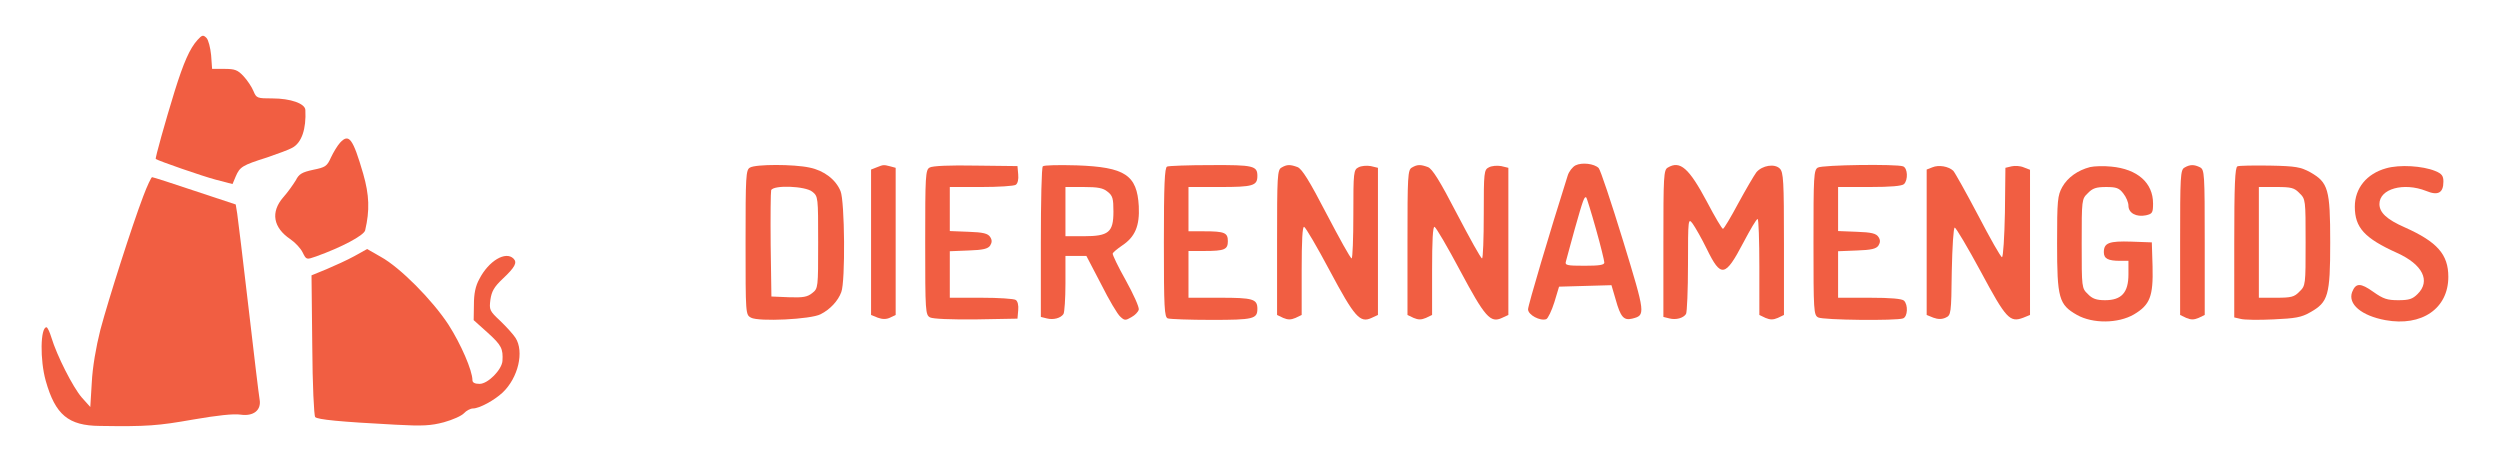
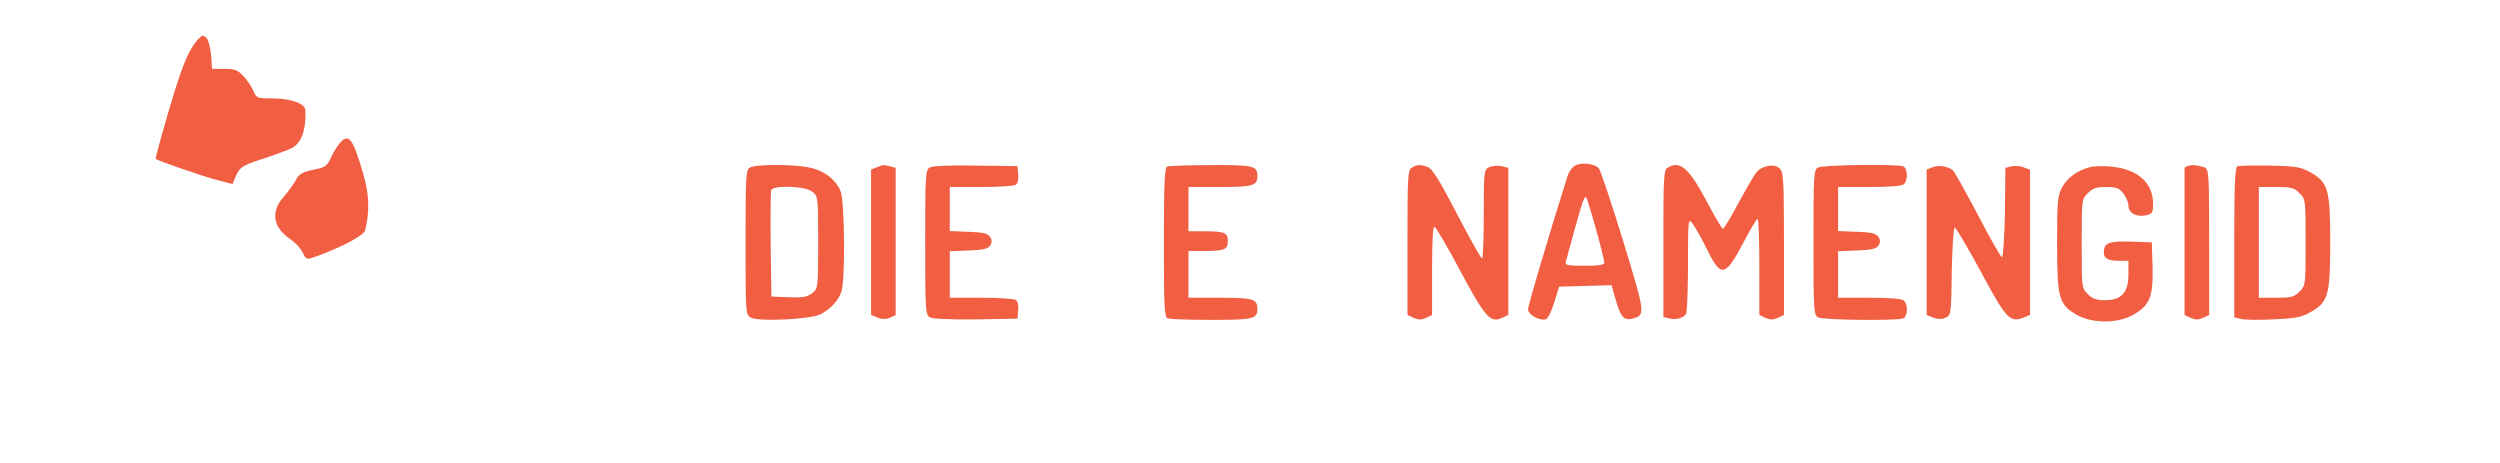
<svg xmlns="http://www.w3.org/2000/svg" version="1.1" id="Layer_1" x="0px" y="0px" width="1016px" height="188px" viewBox="0 0 1016 188" enable-background="new 0 0 1016 188" xml:space="preserve">
  <g transform="translate(0,188) scale(0.1,-0.1)">
    <path fill="#F15E42" d="M802.996,1717.998c-31.992-35-56.992-92.998-92.998-207.998c-37.998-122.998-80-272.998-77.002-276.001   c11.006-7.998,190-70,243.008-83.999l68.994-17.998l12.998,30.996c17.002,39.004,26.006,45,127.002,77.002   c44.004,15,90,32.002,102.002,38.999c39.004,20,57.998,77.002,54.004,153.999c-1.006,26.001-60,47.002-134.004,47.002   c-62.002,0-65,1.001-77.002,30c-7.002,17.002-25,43.999-40,60c-23.994,26.001-35.996,30-77.998,30h-50l-4.004,56.001   c-2.998,30-10.996,61.997-18.994,70C826.003,1738.999,821.003,1737.998,802.996,1717.998z" />
    <path fill="#F15E42" d="M1381.999,1300c-10.996-12.002-27.002-38.999-37.002-60c-15.996-36.001-22.998-40-72.002-50   c-45.996-10-57.998-17.002-70.996-42.998c-10-16.001-32.002-48.003-50.996-69.004c-52.002-60-41.006-122.998,28.994-170   c19.004-12.998,42.002-37.002,50-53.994c15-30,15-30,55-16.006c102.998,37.002,194.004,85,199.004,106.001   c18.994,81.001,17.002,143.003-7.998,230C1434.001,1317.998,1417.995,1338.999,1381.999,1300z" />
    <path fill="#F15E42" d="M6403.005,1207.998c-12.002-5.996-27.002-25-32.002-41.997c-75-236.997-161.006-526.997-161.006-543.003   c0-22.998,50-48.994,74.004-40c7.002,2.998,22.002,34.004,32.998,69.004L6336.003,715l105.996,2.998l107.002,2.998l17.002-57.998   c20-72.002,32.998-85.996,67.002-77.998c55,14.004,55,15.996-37.002,317.002c-47.998,155.996-92.002,287.998-99.004,295   C6479.001,1215,6429.001,1221.001,6403.005,1207.998z M6486.003,948.999c18.994-66.997,33.994-128.999,33.994-136.001   c0-10-20.996-12.998-80.996-12.998c-72.002,0-80,2.002-75,17.998c2.002,9.004,19.004,69.004,35.996,132.002   c34.004,120,39.004,133.999,47.002,127.002C6449.001,1073.999,6466.999,1017.002,6486.003,948.999z" />
    <path fill="#F15E42" d="M3047.995,1198.999c-16.992-8.999-17.998-35-17.998-303.999c0-292.002,0-294.004,22.002-305.996   c30.996-17.002,244.004-7.002,282.998,13.994c37.998,19.004,71.006,54.004,84.004,90c17.002,42.998,13.994,370-2.998,410   c-19.004,47.002-67.002,84.004-126.006,96.001C3226.003,1212.998,3071.003,1212.998,3047.995,1198.999z M3301.003,1101.001   c23.994-18.999,23.994-22.002,23.994-206.001c0-185,0-187.002-23.994-205.996c-20-16.006-37.002-19.004-95-17.002L3134.997,675   l-2.998,210c-0.996,115,0,215,2.002,222.002C3142.995,1128.999,3272.995,1123.999,3301.003,1101.001z" />
    <path fill="#F15E42" d="M3562.995,1200l-22.998-8.999V895V600l27.002-10.996c19.004-7.002,35-7.002,50,0L3639.997,600v299.004   v298.994l-22.002,6.001C3589.997,1211.001,3591.003,1211.001,3562.995,1200z" />
    <path fill="#F15E42" d="M3777.995,1198.999c-16.992-8.999-17.998-35-17.998-303.999c0-282.998,1.006-295,20-305   c12.002-5.996,82.998-9.004,187.002-7.998L4134.997,585l2.998,34.004c2.002,20-1.992,36.992-10,41.992c-6.992,5-70,9.004-140,9.004   h-127.998v95v94.004l76.006,2.998c60,2.002,78.994,7.002,87.998,20c7.998,12.998,7.998,22.998,0,35   c-9.004,13.994-27.998,18.999-87.998,20.996l-76.006,3.003V1030v90h127.998c70,0,133.008,3.999,140,8.999   c8.008,5,12.002,22.002,10,42.002l-2.998,33.999l-170,2.002C3861.999,1208.999,3787.995,1206.001,3777.995,1198.999z" />
-     <path fill="#F15E42" d="M4238.005,1203.999c-5-3.999-8.008-142.998-8.008-309.995V592.002l24.004-6.006   c27.002-6.992,57.002,1.006,67.998,18.008c4.004,5.996,7.998,61.992,7.998,123.994V840h43.008h41.992l60-115   c32.002-64.004,67.002-122.998,78.008-132.002c16.992-15.996,20.996-15.996,45-2.002c15,8.008,27.998,22.002,30,31.006   c1.992,10-22.002,62.998-53.008,118.994c-30.996,55-55,105-52.998,109.004c2.002,5,19.004,19.004,37.998,32.002   c53.008,35,72.002,80,68.008,160c-7.002,126.997-56.006,158.999-252.002,165.996   C4304.001,1210,4241.999,1208.999,4238.005,1203.999z M4501.003,1101.001c20.996-16.001,23.994-28.003,23.994-81.001   c0-83.999-18.994-100-120.996-100h-74.004v100v100h74.004C4461.999,1120,4483.005,1116.001,4501.003,1101.001z" />
    <path fill="#F15E42" d="M4743.005,1202.998c-10-3.999-13.008-75-13.008-307.998c0-267.002,2.002-304.004,16.006-309.004   c8.994-2.998,88.994-5.996,177.998-5.996c170,0,185.996,4.004,185.996,45c0,40-17.998,45-151.992,45h-128.008v95v95h64.004   c82.998,0,95.996,5.996,95.996,40s-12.998,40-95.996,40h-64.004v90v90h128.008c133.994,0,151.992,5,151.992,45   c0,41.001-15.996,45-188.994,43.999C4829.001,1208.999,4749.001,1206.001,4743.005,1202.998z" />
-     <path fill="#F15E42" d="M5208.005,1198.999c-17.002-8.999-18.008-35-18.008-304.995V600l25-12.002c19.004-7.998,31.006-7.998,50,0   l25,12.002v180.996c0,120,3.008,180.005,10,177.002c6.006-1.997,53.008-82.002,104.004-177.998   c100.996-189.004,122.998-214.004,170-192.002L5599.997,600v299.004v298.994l-28.994,7.002c-17.002,2.998-39.004,1.001-50-5   c-20-10-21.006-18.999-21.006-190c0-99.004-2.998-180-6.992-180c-5,0-50,82.002-102.002,181.001c-70,135-100,182.998-117.998,190   C5243.005,1212.002,5229.997,1212.002,5208.005,1198.999z" />
    <path fill="#F15E42" d="M5738.005,1198.999c-17.002-8.999-18.008-35-18.008-304.995V600l25-12.002c19.004-7.998,31.006-7.998,50,0   l25,12.002v180.996c0,120,3.008,180.005,10,177.002c6.006-1.997,53.008-82.002,104.004-177.998   c100.996-189.004,122.998-214.004,170-192.002L6129.997,600v299.004v298.994l-28.994,7.002c-17.002,2.998-39.004,1.001-50-5   c-20-10-21.006-18.999-21.006-190c0-99.004-2.998-180-6.992-180c-5,0-50,82.002-102.002,181.001c-70,135-100,182.998-117.998,190   C5773.005,1212.002,5759.997,1212.002,5738.005,1198.999z" />
    <path fill="#F15E42" d="M6778.005,1198.999c-17.002-8.999-18.008-35-18.008-308.003V592.002l24.004-6.006   c27.002-6.992,57.002,1.006,67.998,18.008c4.004,5.996,7.998,96.992,7.998,200.996c0,187.002,1.006,190,19.004,166.001   c10-13.999,35.996-58.999,57.002-101.997c57.998-119.004,75-116.006,148.994,25c28.008,52.998,53.008,95.996,58.008,95.996   c3.994,0,6.992-87.998,6.992-195V600l25-12.002c19.004-7.998,31.006-7.998,50,0l25,12.002v289.004   c0,256.997-1.992,290.996-16.992,305.996c-21.006,21.001-71.006,12.998-95-15c-9.004-12.002-42.002-67.998-73.008-125   c-30.996-57.998-58.994-105-62.998-105c-3.994,0-32.998,48.999-65,110C6864.001,1197.002,6828.005,1228.999,6778.005,1198.999z" />
    <path fill="#F15E42" d="M7388.005,1198.999c-17.002-8.999-18.008-35-18.008-303.999c0-280.996,1.006-295,19.004-305   c20.996-10.996,317.998-14.004,345-4.004c19.004,7.002,20.996,55,4.004,72.002c-8.008,7.998-54.004,12.002-140,12.002h-128.007v95   v94.004l76.005,2.998c60,2.002,78.994,7.002,87.998,20c7.998,12.998,7.998,22.998,0,35c-9.004,13.994-27.998,18.999-87.998,20.996   l-76.005,3.003V1030v90h128.007c85.996,0,131.992,3.999,140,12.002c16.992,16.997,15,65-4.004,71.997   C7706.999,1213.999,7406.003,1210,7388.005,1198.999z" />
    <path fill="#F15E42" d="M7853.004,1200l-23.008-8.999V895V600l27.002-10.996c19.004-7.002,35-7.002,50,0   c22.002,10,22.998,15,25,187.998C7934,877.002,7939,955,7944,955s52.998-80.996,105.996-179.004   c103.008-191.992,118.008-207.998,173.008-186.992L8249.997,600v295v295l-25.996,10c-14.004,6.001-35.997,7.002-49.004,3.999   l-25-6.001l-1.992-181.997c-2.002-98.999-7.002-181.001-12.002-181.001s-47.998,75.996-97.002,170   c-49.004,92.998-95,175-100.996,181.001C7919,1203.999,7879,1211.001,7853.004,1200z" />
    <path fill="#F15E42" d="M8494.001,1201.001c-50-13.003-90.996-42.002-112.998-81.001c-19.004-35-21.006-52.998-21.006-229.004   c0-222.998,7.002-248.994,81.006-290.996c63.994-35.996,167.002-35,230.996,2.002c66.006,38.994,79.004,73.994,76.006,195   L8744.997,895l-82.998,2.998c-90.996,2.998-112.002-5-112.002-42.998c0-25.996,17.002-35,66.006-35h33.994v-55   c0-74.004-27.998-105-95-105c-35,0-51.992,5.996-70,25c-25,24.004-25,25.996-25,205c0,178.999,0,181.001,25,205   c19.004,20,34.004,25,74.004,25c42.002,0,52.998-3.999,70-26.001c12.002-15,20.996-36.997,20.996-50   c0-30,32.002-46.997,71.006-38.999c25.996,6.001,28.994,10,28.994,47.998c0,84.004-62.998,140-170,150   C8549.997,1206.001,8511.003,1205,8494.001,1201.001z" />
-     <path fill="#F15E42" d="M8878.005,1198.999c-17.002-8.999-18.008-35-18.008-304.995V600l25-12.002c19.004-7.998,31.006-7.998,50,0   l25,12.002v294.004c0,281.997-0.996,295.996-18.994,305.996C8916.999,1212.002,8899.997,1212.002,8878.005,1198.999z" />
+     <path fill="#F15E42" d="M8878.005,1198.999V600l25-12.002c19.004-7.998,31.006-7.998,50,0   l25,12.002v294.004c0,281.997-0.996,295.996-18.994,305.996C8916.999,1212.002,8899.997,1212.002,8878.005,1198.999z" />
    <path fill="#F15E42" d="M9093.005,1203.999c-10-3.999-13.008-76.001-13.008-309.995V590l26.006-5.996   c13.994-4.004,73.994-5,132.998-2.002c89.004,3.994,114.004,7.998,150,28.994c72.998,41.006,80.996,68.008,80.996,284.004   c0,217.002-7.998,242.998-80.996,285c-39.004,21.001-57.998,25-164.004,27.002   C9159.001,1207.998,9099.001,1207.002,9093.005,1203.999z M9344.997,1095c25-23.999,25-27.002,25-200s0-175.996-25-200   c-20.996-22.002-32.998-25-95-25h-70v225v225h70C9311.999,1120,9324.001,1117.002,9344.997,1095z" />
-     <path fill="#F15E42" d="M9696.999,1196.001c-78.994-22.002-127.002-81.001-127.002-156.001c0-85,39.004-127.998,172.002-187.998   C9846.003,805,9879.001,737.998,9824.997,685c-20-20-33.994-25-77.998-25c-45,0-60.996,5-102.002,34.004   c-51.992,36.992-70.996,36.992-85.996-1.006c-17.998-48.994,37.998-95.996,135-113.994   c147.998-27.002,255.996,46.992,255.996,175.996c0,90.996-45,142.002-176.992,201.001c-73.008,31.997-103.008,60-103.008,95   c0,61.997,99.004,88.999,190,52.998c48.008-20,70-7.998,70,38.003c0,22.998-5.996,31.997-32.998,42.998   C9846.003,1206.001,9751.999,1212.002,9696.999,1196.001z" />
-     <path fill="#F15E42" d="M581.999,1082.002c-45.996-121.001-140-415-174.004-542.002c-17.998-70.996-31.992-152.998-35-215   l-5.996-99.004l-35,39.004c-35.996,42.002-100.996,170-122.998,242.998c-7.002,22.998-16.006,42.002-20,42.002   c-25,0-27.002-132.998-2.998-217.998c38.994-137.998,91.992-182.002,220-182.998C597.996,145.996,642.996,150,784.997,175   c97.998,17.002,164.004,24.004,192.002,20c52.998-7.998,85.996,17.998,77.998,62.002c-2.998,15.996-22.998,182.998-45,372.998   s-42.998,362.002-45.996,382.002l-6.006,36.997l-165.996,55C699.997,1135,621.999,1160,617.996,1160   C614.997,1160,597.996,1125,581.999,1082.002z" />
-     <path fill="#F15E42" d="M1439.997,839.004c-28.994-16.006-80-39.004-112.998-53.008l-60.996-25l2.998-282.998   c0.996-162.998,7.002-287.002,12.002-292.998c10-10,96.992-19.004,326.992-30.996c110-6.006,143.008-4.004,196.006,10   c35.996,10,72.002,25.996,82.002,36.992c8.994,10,25.996,19.004,35.996,19.004c25.996,0,87.002,32.998,120.996,65   c63.008,60,88.008,165.996,52.002,222.002c-8.994,13.994-37.002,45-62.002,68.994c-43.994,41.006-45,45-40,86.006   c5,33.994,15,52.002,50,85c50,47.002,60,65.996,44.004,82.002c-32.002,31.992-100.996-9.004-139.004-83.008   c-15.996-28.994-21.992-60-21.992-103.994l-1.006-62.998l57.998-52.002c55-50,62.002-64.004,59.004-114.004   c-2.998-35.996-59.004-92.998-92.998-92.998c-19.004,0-29.004,5-29.004,15c0,39.004-47.002,147.002-97.002,225   c-65.996,100.996-196.992,232.998-275,275.996l-55.996,32.002L1439.997,839.004z" />
  </g>
</svg>